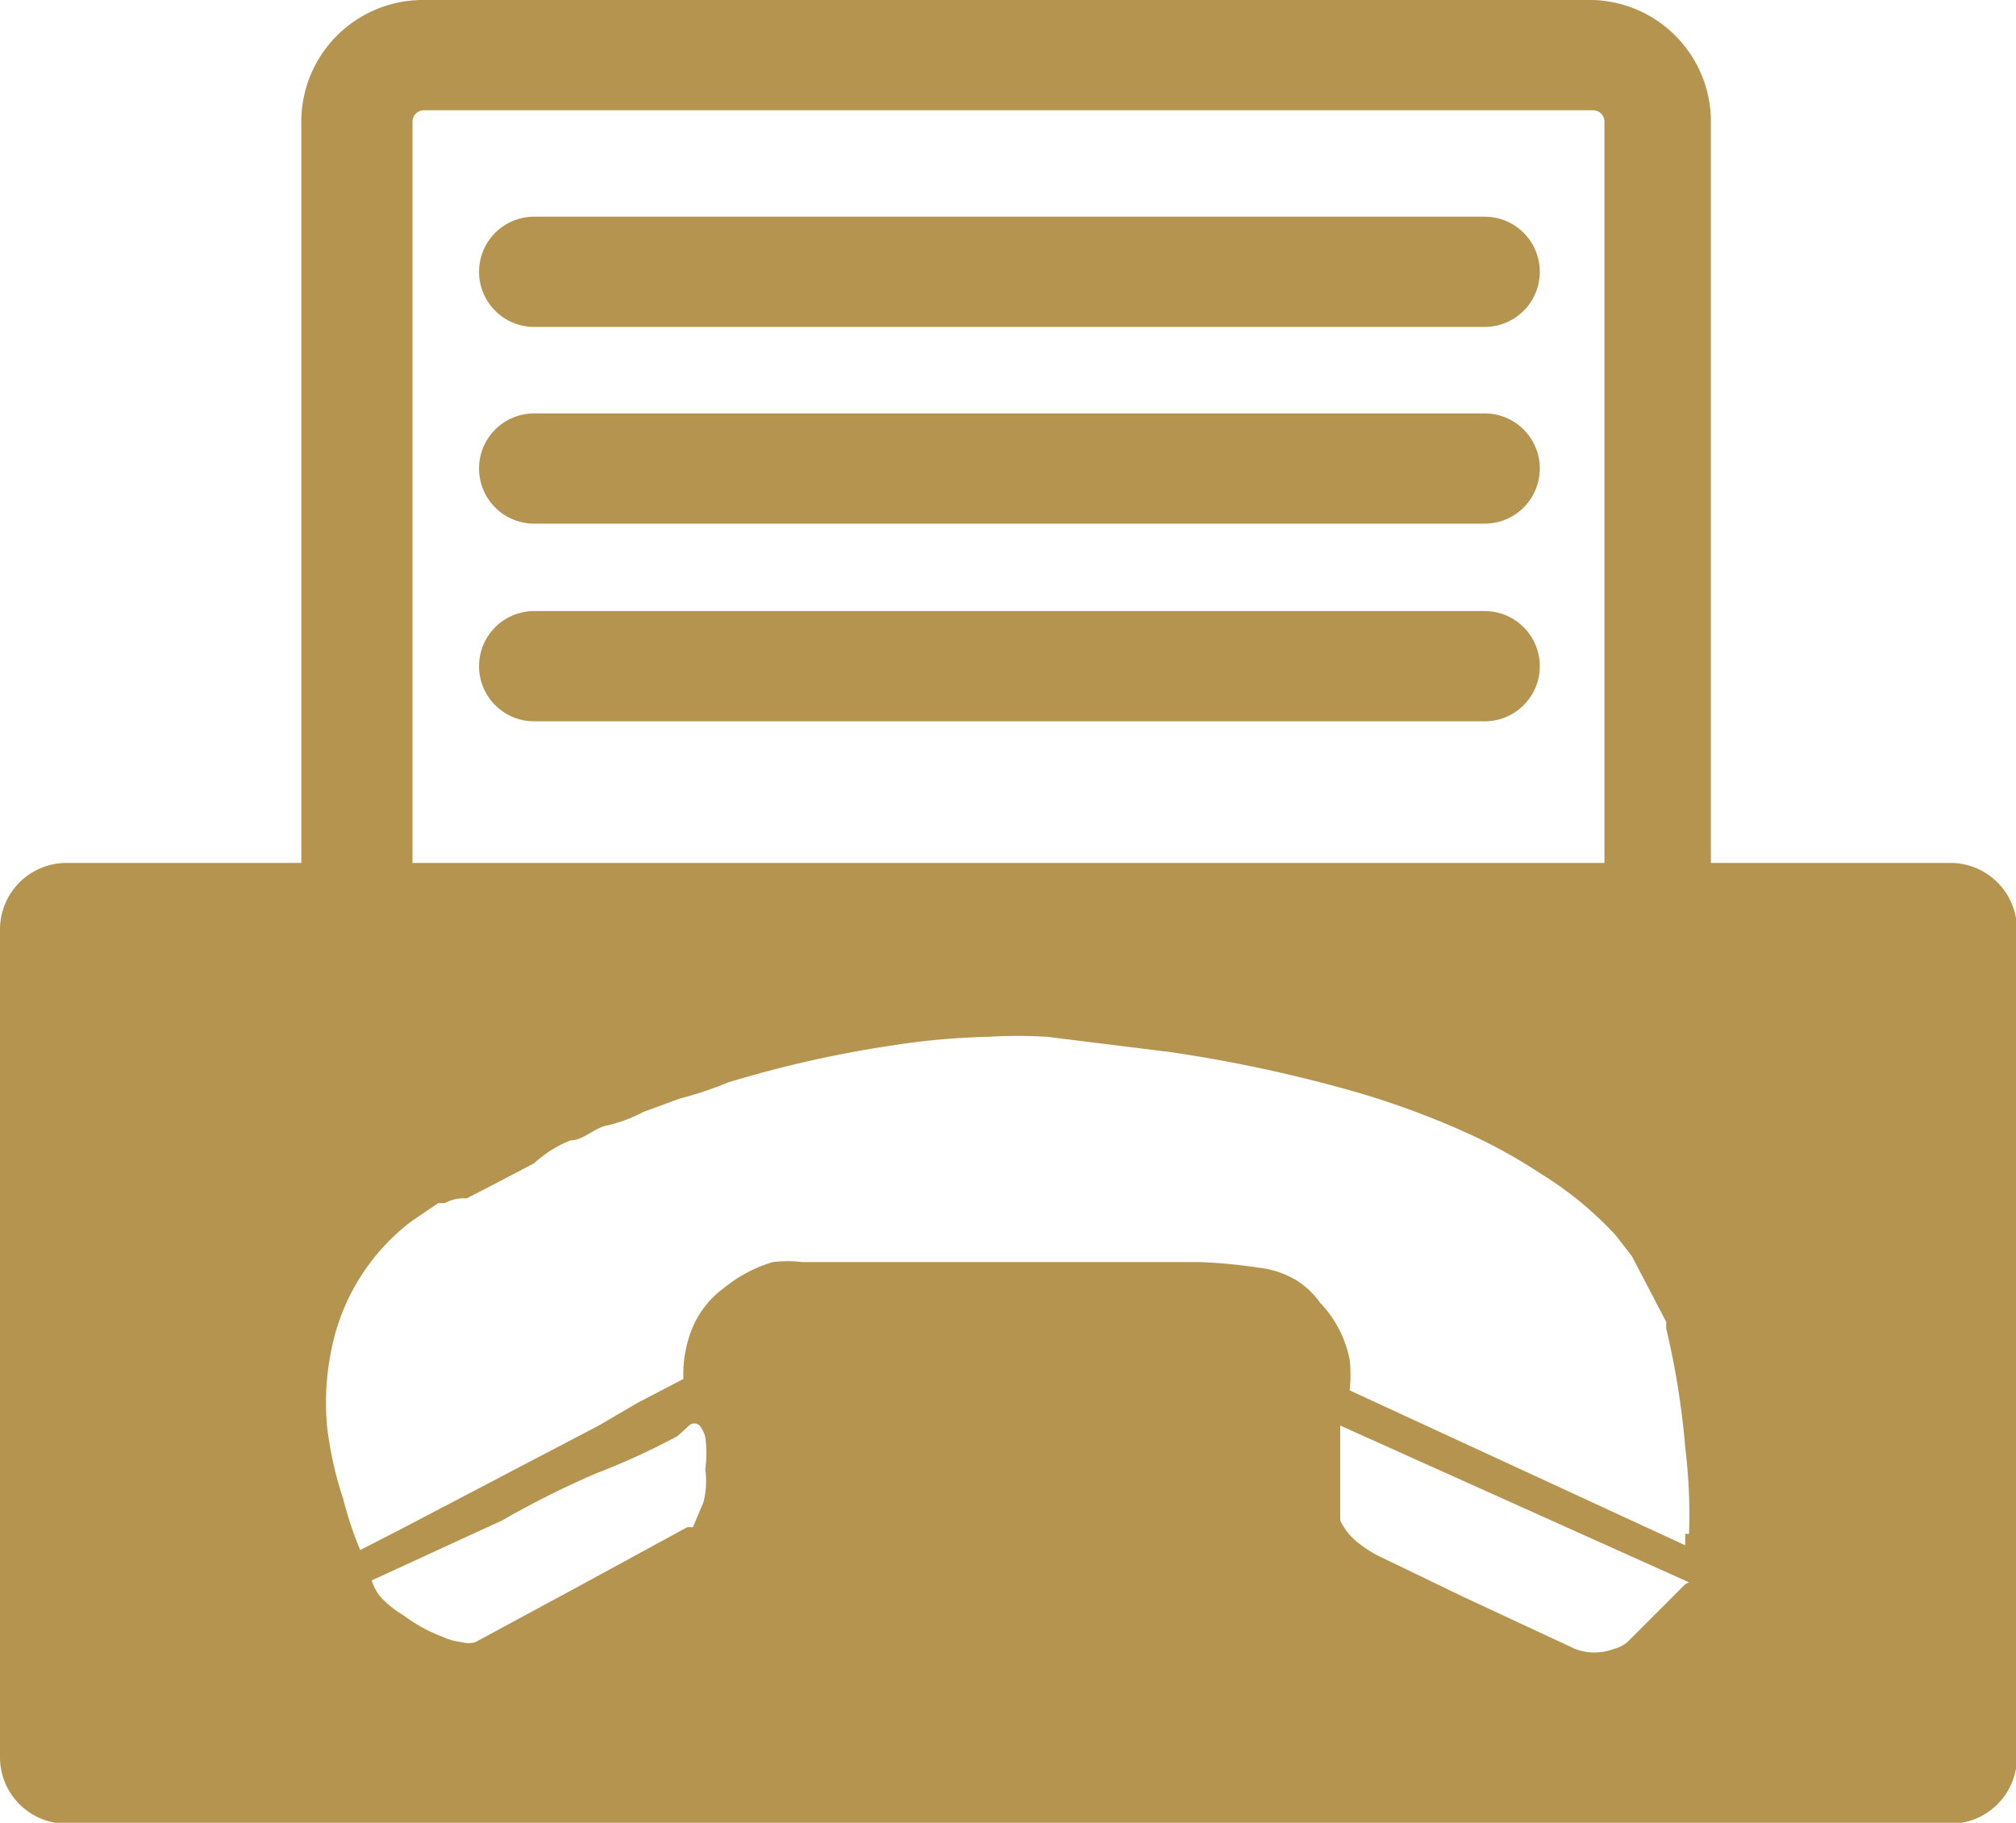
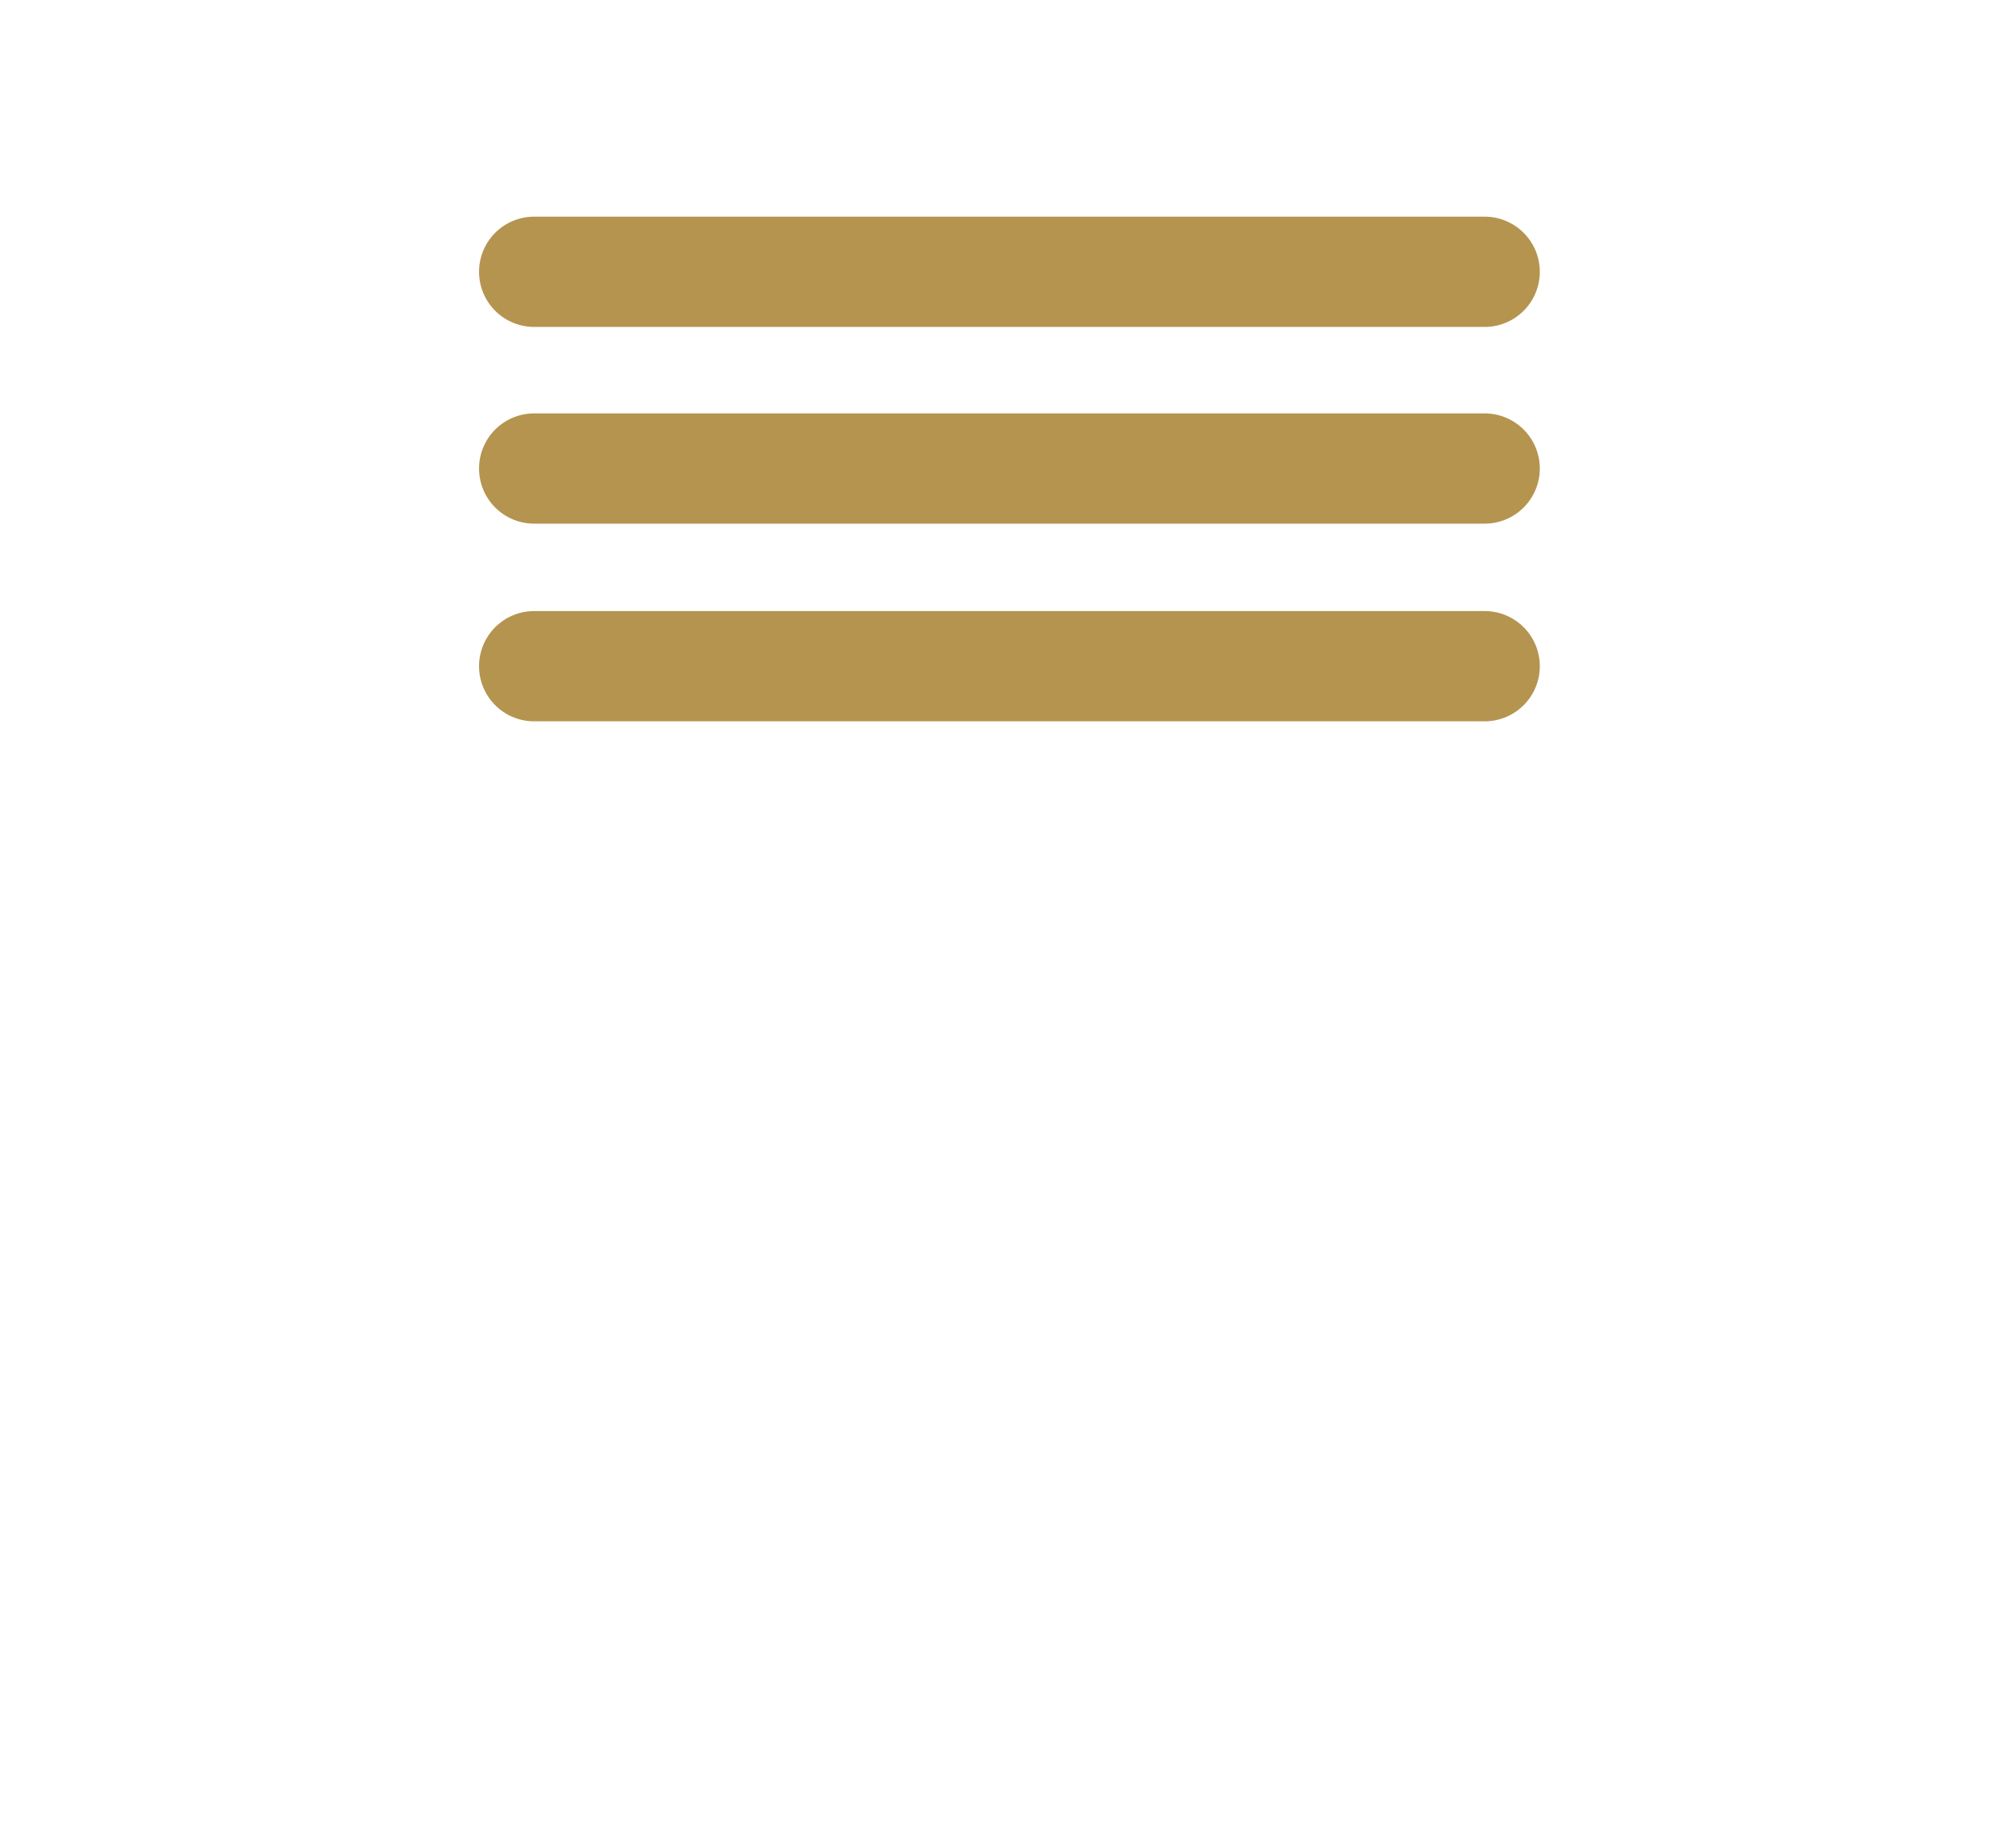
<svg xmlns="http://www.w3.org/2000/svg" viewBox="0 0 21.21 19.18">
  <defs>
    <style>.cls-1{fill:#b5944f;}</style>
  </defs>
  <title>Fichier 4</title>
  <g id="Calque_2" data-name="Calque 2">
    <g id="Calque_1-2" data-name="Calque 1">
-       <path class="cls-1" d="M20.52,9.08H18V1.28A1.28,1.28,0,0,0,16.76,0H4.45A1.28,1.28,0,0,0,3.17,1.28v7.8H.7a.7.7,0,0,0-.7.7v8.71a.7.7,0,0,0,.7.7H20.52a.7.7,0,0,0,.7-.7V9.78A.7.7,0,0,0,20.52,9.08ZM4.34,1.28a.12.12,0,0,1,.12-.12H16.76a.12.12,0,0,1,.12.12v7.8H4.34ZM7.4,15.81l-.11.26-.06,0L6,16.74l-1,.54a.26.26,0,0,1-.14,0,.67.67,0,0,1-.21-.06A1.58,1.58,0,0,1,4.25,17,1.09,1.09,0,0,1,4,16.8a.55.55,0,0,1-.09-.17,0,0,0,0,1,0,0L5.28,16a9.72,9.72,0,0,1,1-.5,7.29,7.29,0,0,0,.85-.39L7.25,15a.08.08,0,0,1,.11,0,.34.34,0,0,1,.06.12,1.23,1.23,0,0,1,0,.34A.9.9,0,0,1,7.4,15.81Zm10.33.86-.61.61a.34.34,0,0,1-.14.07.57.57,0,0,1-.41,0l-1.18-.55-.85-.41a1.23,1.23,0,0,1-.23-.14A.67.67,0,0,1,14.1,16l0,0V15l3.67,1.65Zm0-.53v.12L14.2,14.63a1.55,1.55,0,0,0,0-.32,1.19,1.19,0,0,0-.31-.6.88.88,0,0,0-.27-.25,1,1,0,0,0-.37-.12,5.55,5.55,0,0,0-.63-.06l-1.29,0c-1,0-1.93,0-2.89,0a1.33,1.33,0,0,0-.31,0,1.47,1.47,0,0,0-.51.27,1,1,0,0,0-.35.46,1.29,1.29,0,0,0-.08.5l0,0-.48.25L6.3,15l-.86.45-.4.21-.86.45-.39.2,0,0,0,0a3.74,3.74,0,0,1-.18-.54A3.81,3.81,0,0,1,3.44,15a2.78,2.78,0,0,1,.06-.86,2.24,2.24,0,0,1,.83-1.29l.28-.19.07,0a.41.41,0,0,1,.23-.05l0,0,.31-.16.4-.21A1.25,1.25,0,0,1,6,12c.14,0,.26-.14.4-.16a1.59,1.59,0,0,0,.37-.14l.38-.14a3.77,3.77,0,0,0,.51-.17A12,12,0,0,1,9.39,11a7.57,7.57,0,0,1,1-.09,5.17,5.17,0,0,1,.63,0l1.29.16a15,15,0,0,1,1.81.38,8.81,8.81,0,0,1,1.22.43,5.67,5.67,0,0,1,.87.47A3.73,3.73,0,0,1,17,13l.17.22,0,0,.36.69,0,.07a8.4,8.4,0,0,1,.2,1.25A5.79,5.79,0,0,1,17.77,16.14Z" />
      <path class="cls-1" d="M15.62,6.43h-10a.58.58,0,0,0,0,1.16h10a.58.58,0,0,0,0-1.16Z" />
-       <path class="cls-1" d="M15.62,4.35h-10a.58.58,0,1,0,0,1.16h10a.58.58,0,0,0,0-1.16Z" />
+       <path class="cls-1" d="M15.62,4.35h-10a.58.58,0,1,0,0,1.16h10a.58.58,0,0,0,0-1.16" />
      <path class="cls-1" d="M15.62,2.28h-10a.58.58,0,1,0,0,1.16h10a.58.58,0,0,0,0-1.16Z" />
    </g>
  </g>
</svg>